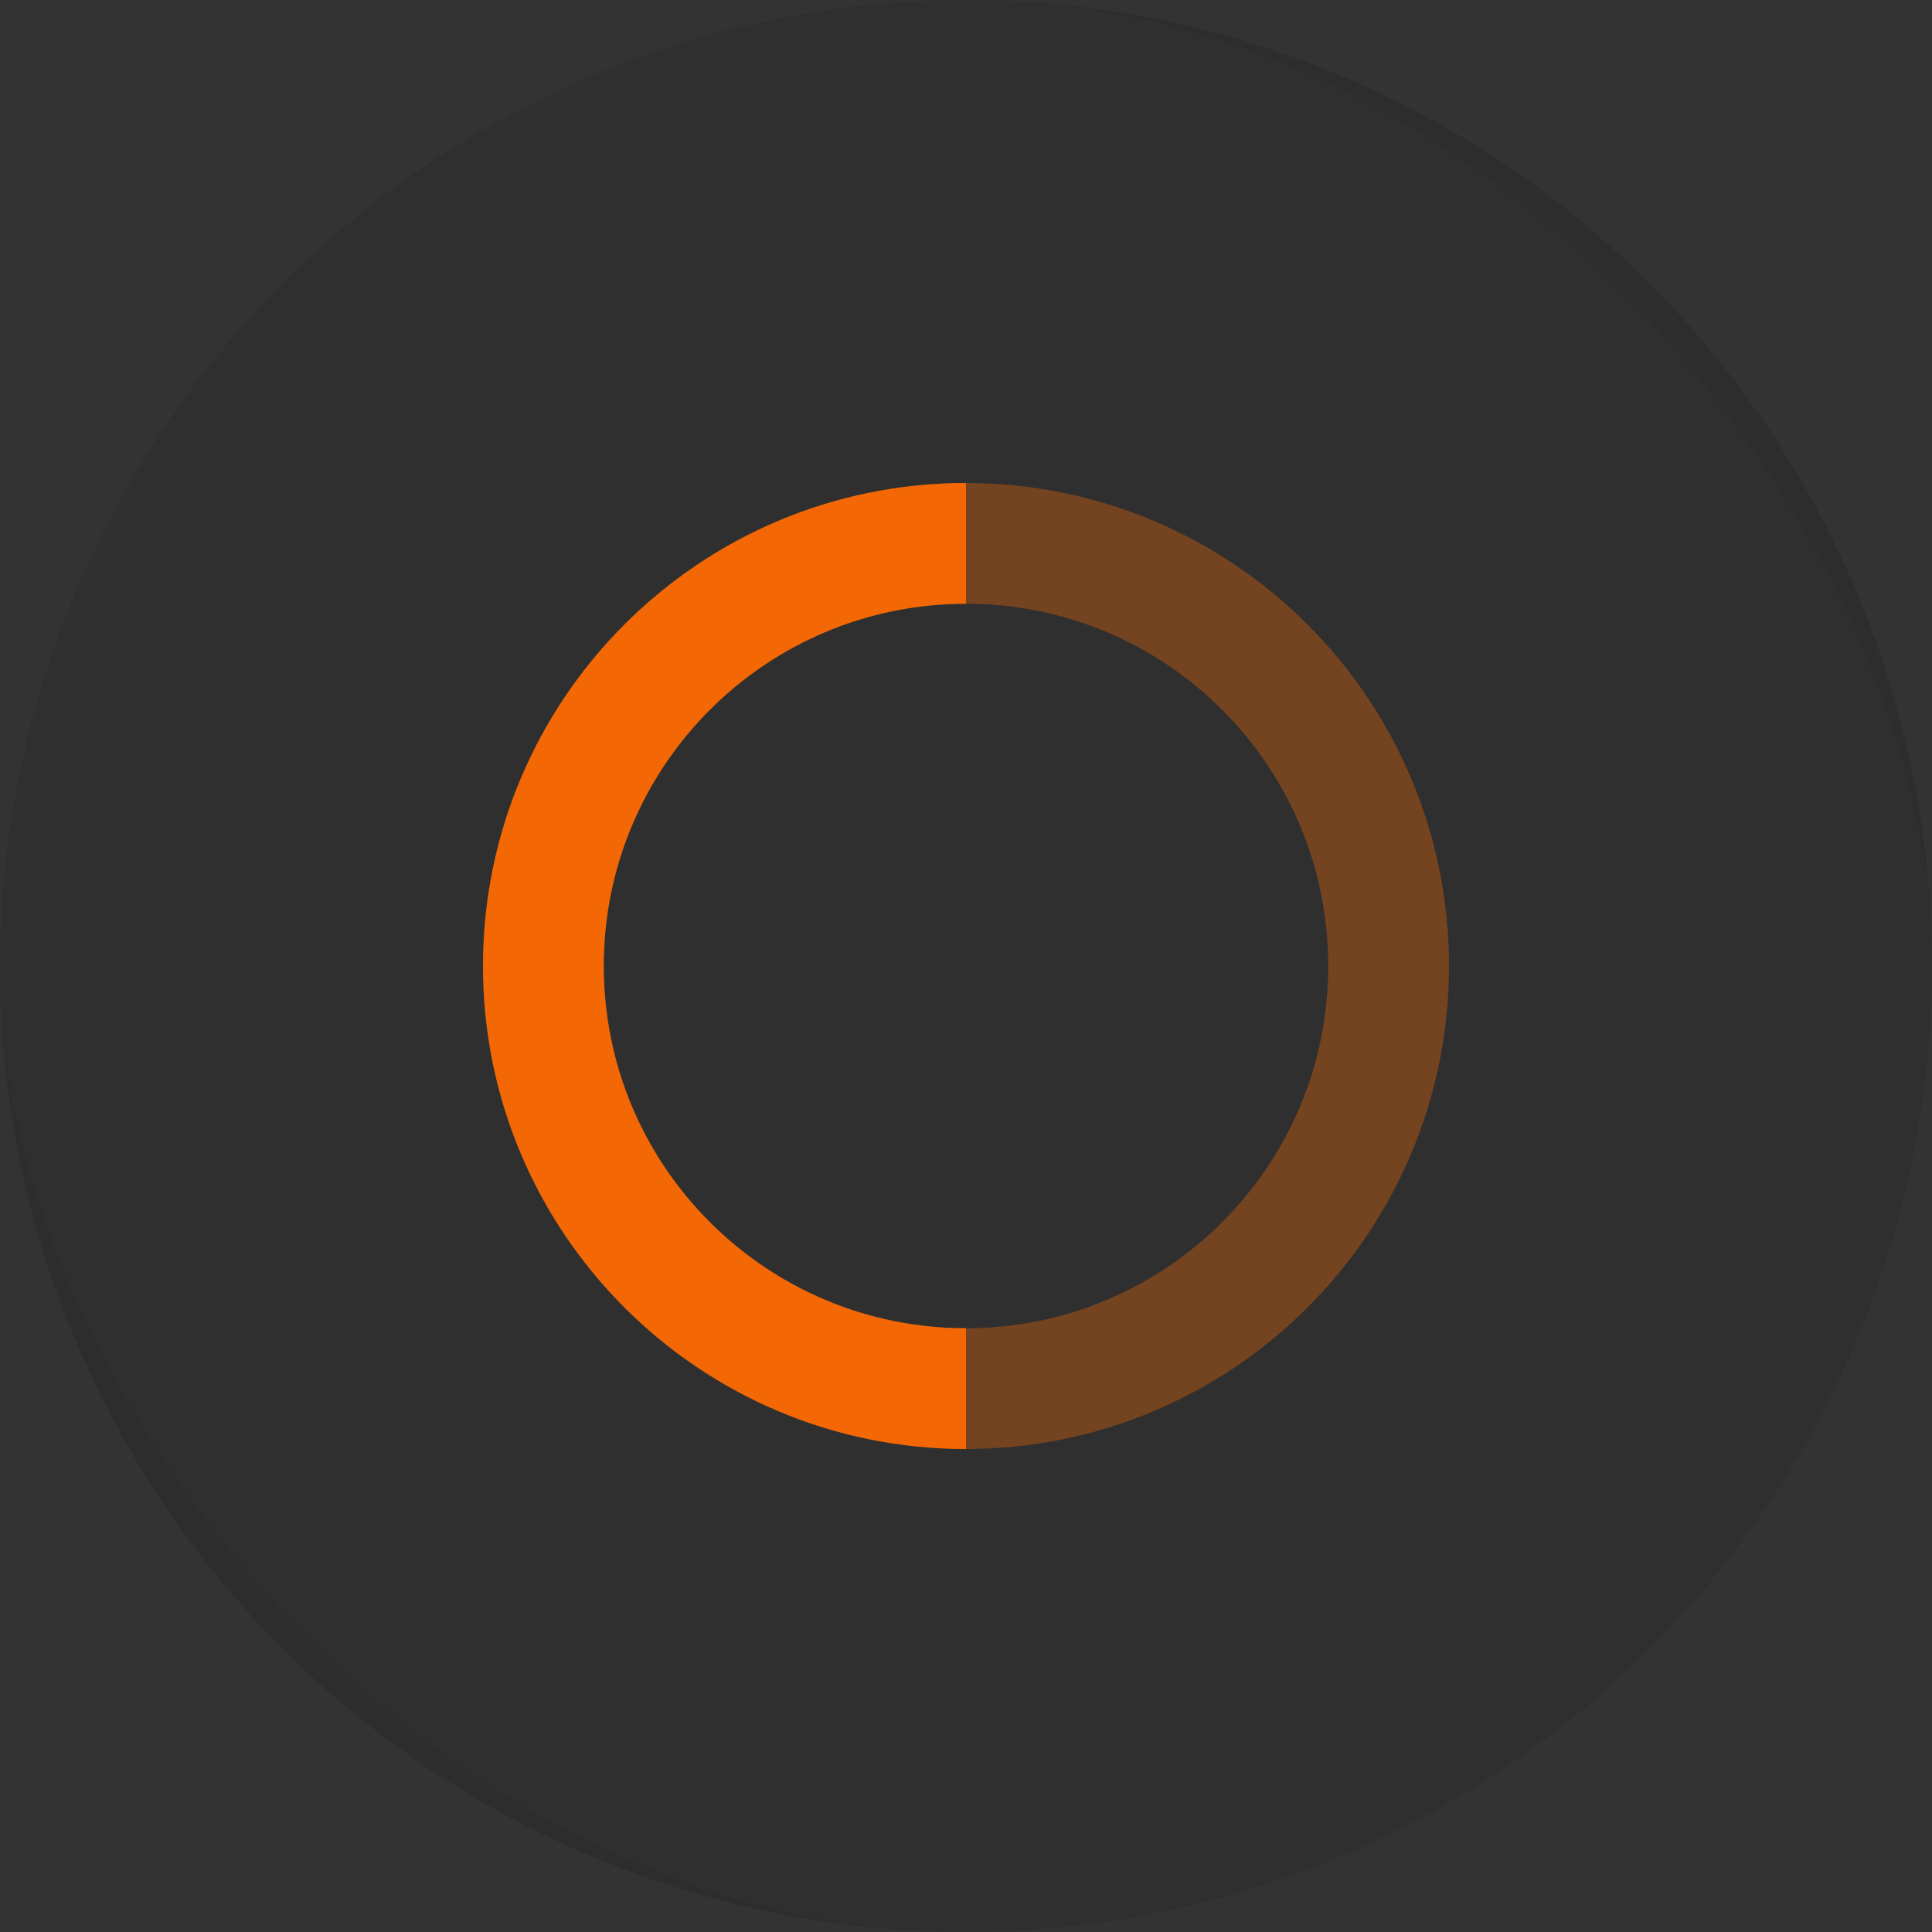
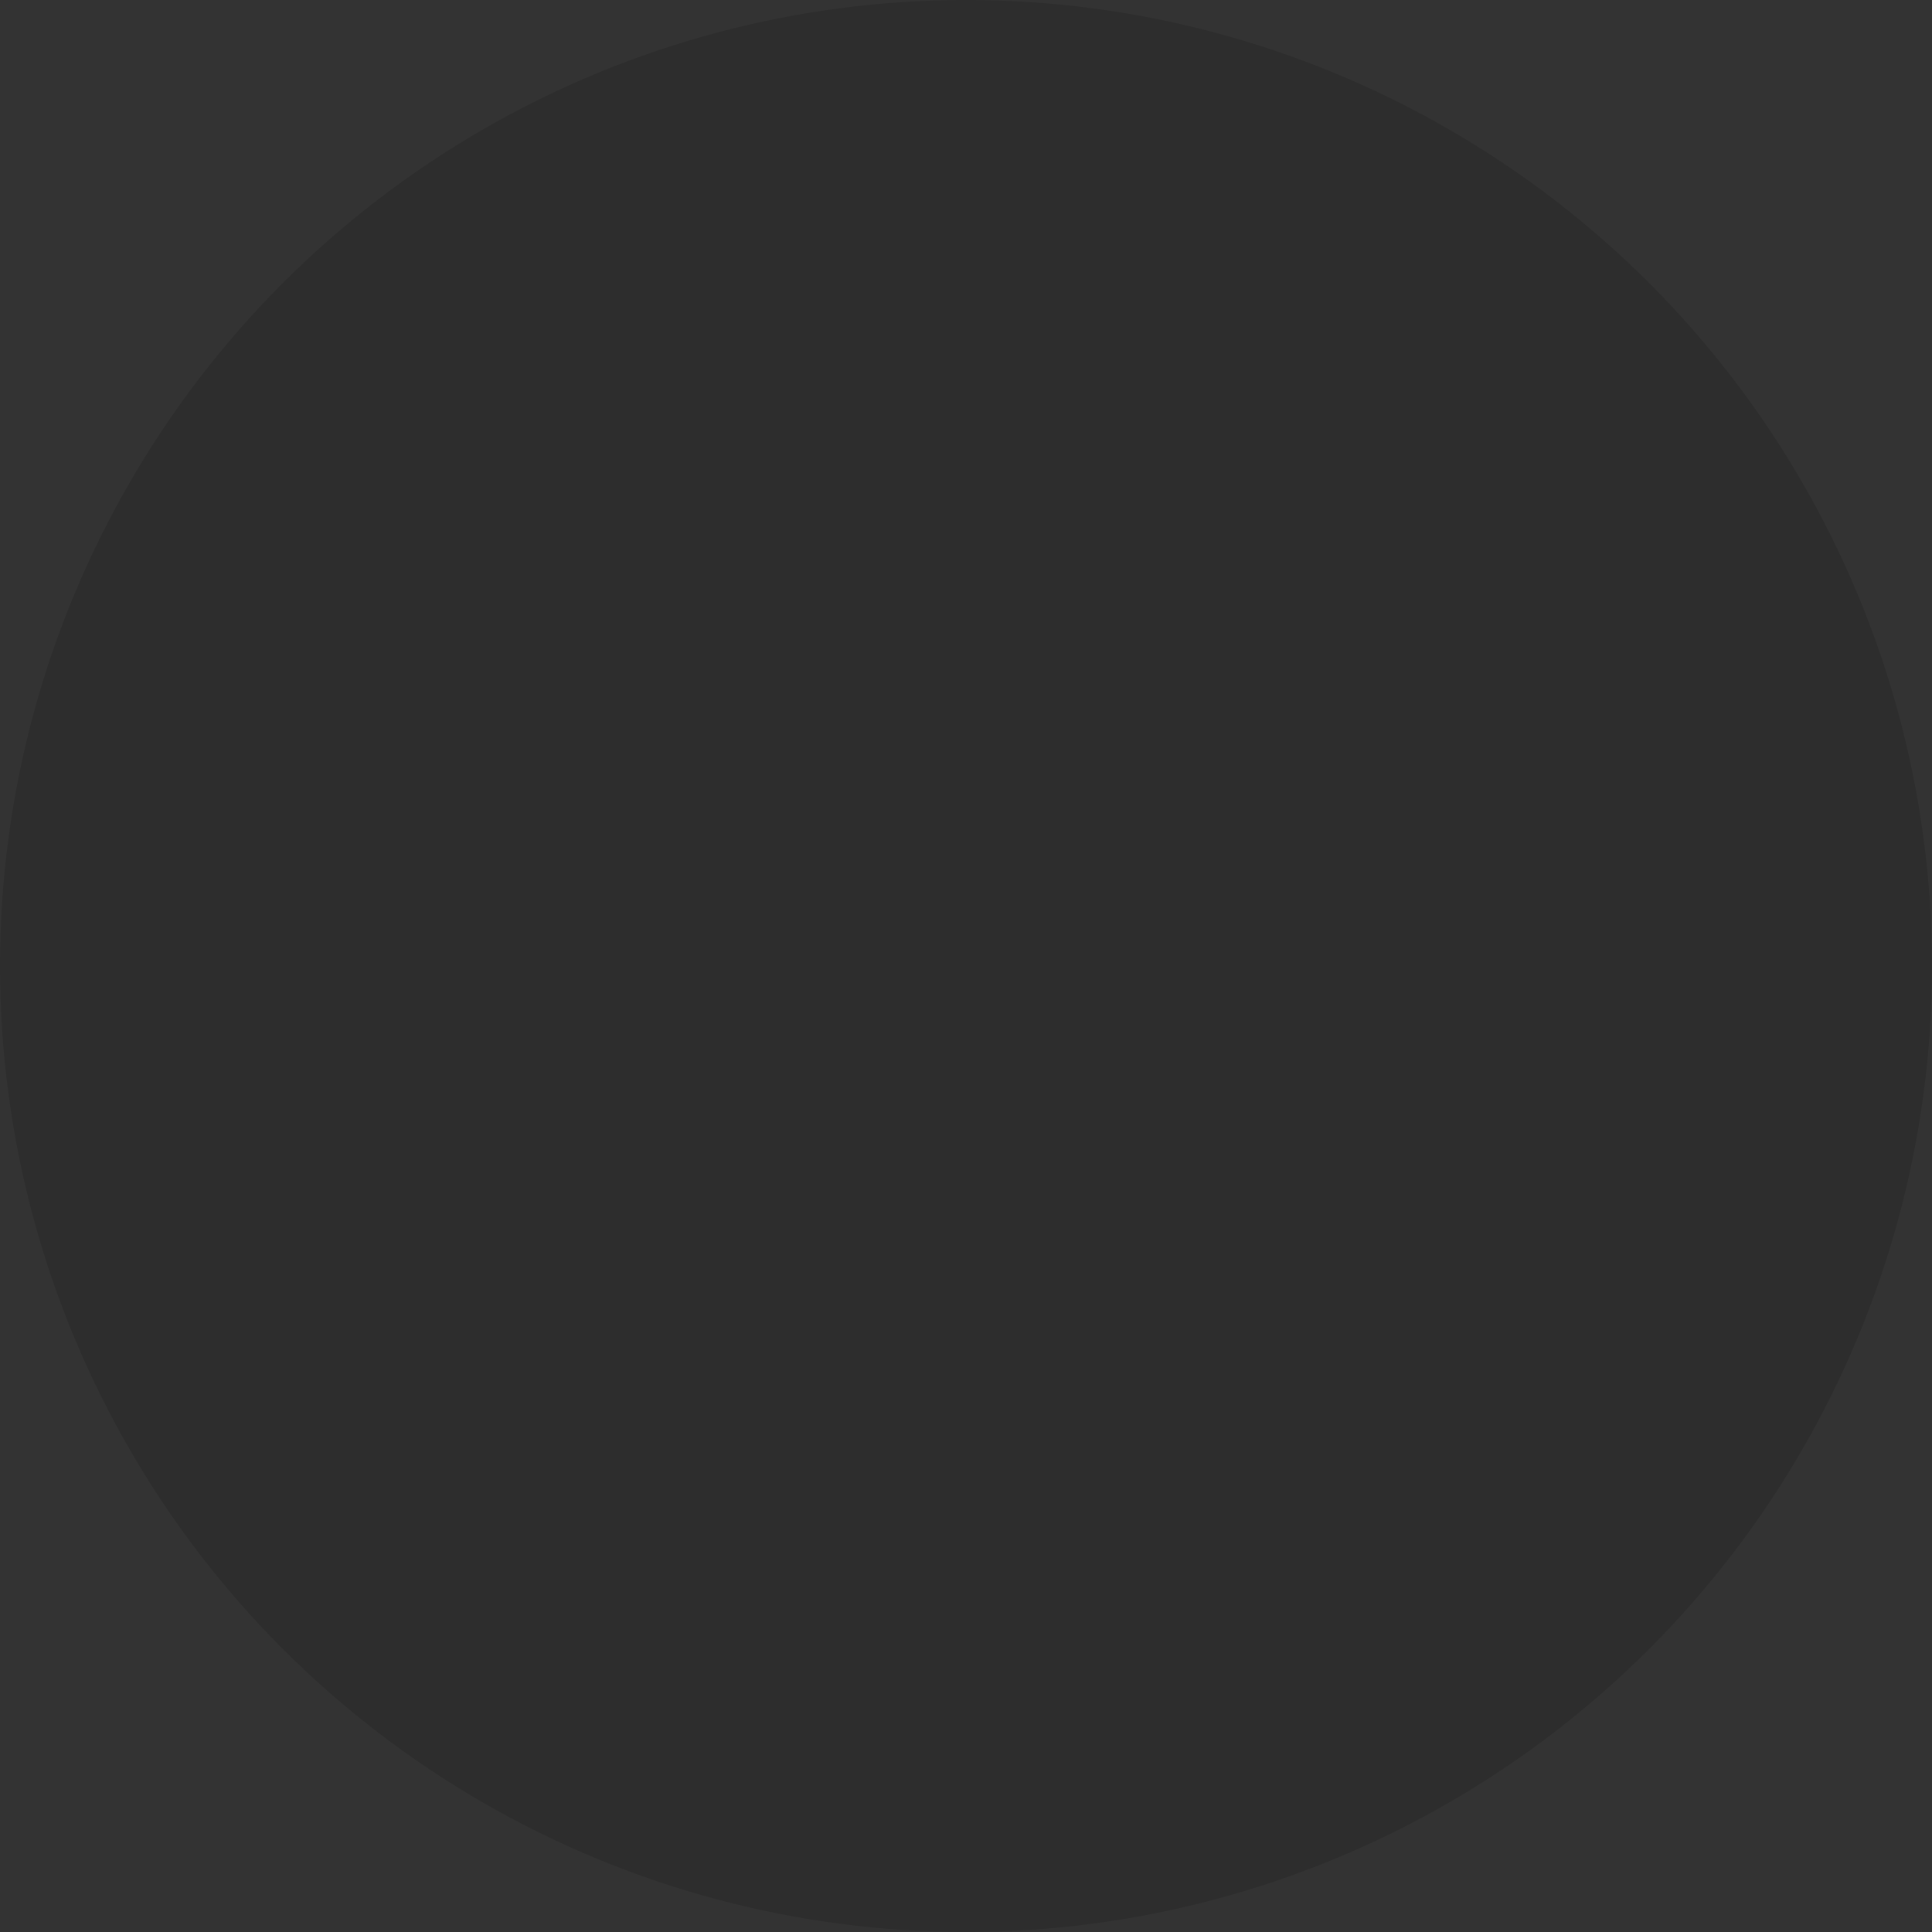
<svg xmlns="http://www.w3.org/2000/svg" width="48" height="48" viewBox="0 0 48 48" fill="none">
  <rect x="0" y="0" width="48" height="48" fill="#333333" stroke="none" />
-   <rect width="48" height="48" rx="24" fill="white" fill-opacity="0.01" />
  <circle cx="24" cy="24" r="24" fill="black" fill-opacity="0.12" />
-   <path opacity="0.35" fill-rule="evenodd" clip-rule="evenodd" d="M24 12C30.627 12 36 17.373 36 24C36 30.627 30.627 36 24 36C17.373 36 12 30.627 12 24C12 17.373 17.373 12 24 12ZM24 15C19.029 15 15 19.029 15 24C15 28.971 19.029 33 24 33C28.971 33 33 28.971 33 24C33 19.029 28.971 15 24 15Z" fill="#F36805" />
-   <path fill-rule="evenodd" clip-rule="evenodd" d="M24 36C17.373 36 12 30.627 12 24C12 17.373 17.373 12 24 12M24 15C19.029 15 15 19.029 15 24C15 28.971 19.029 33 24 33" fill="#F36805" />
</svg>